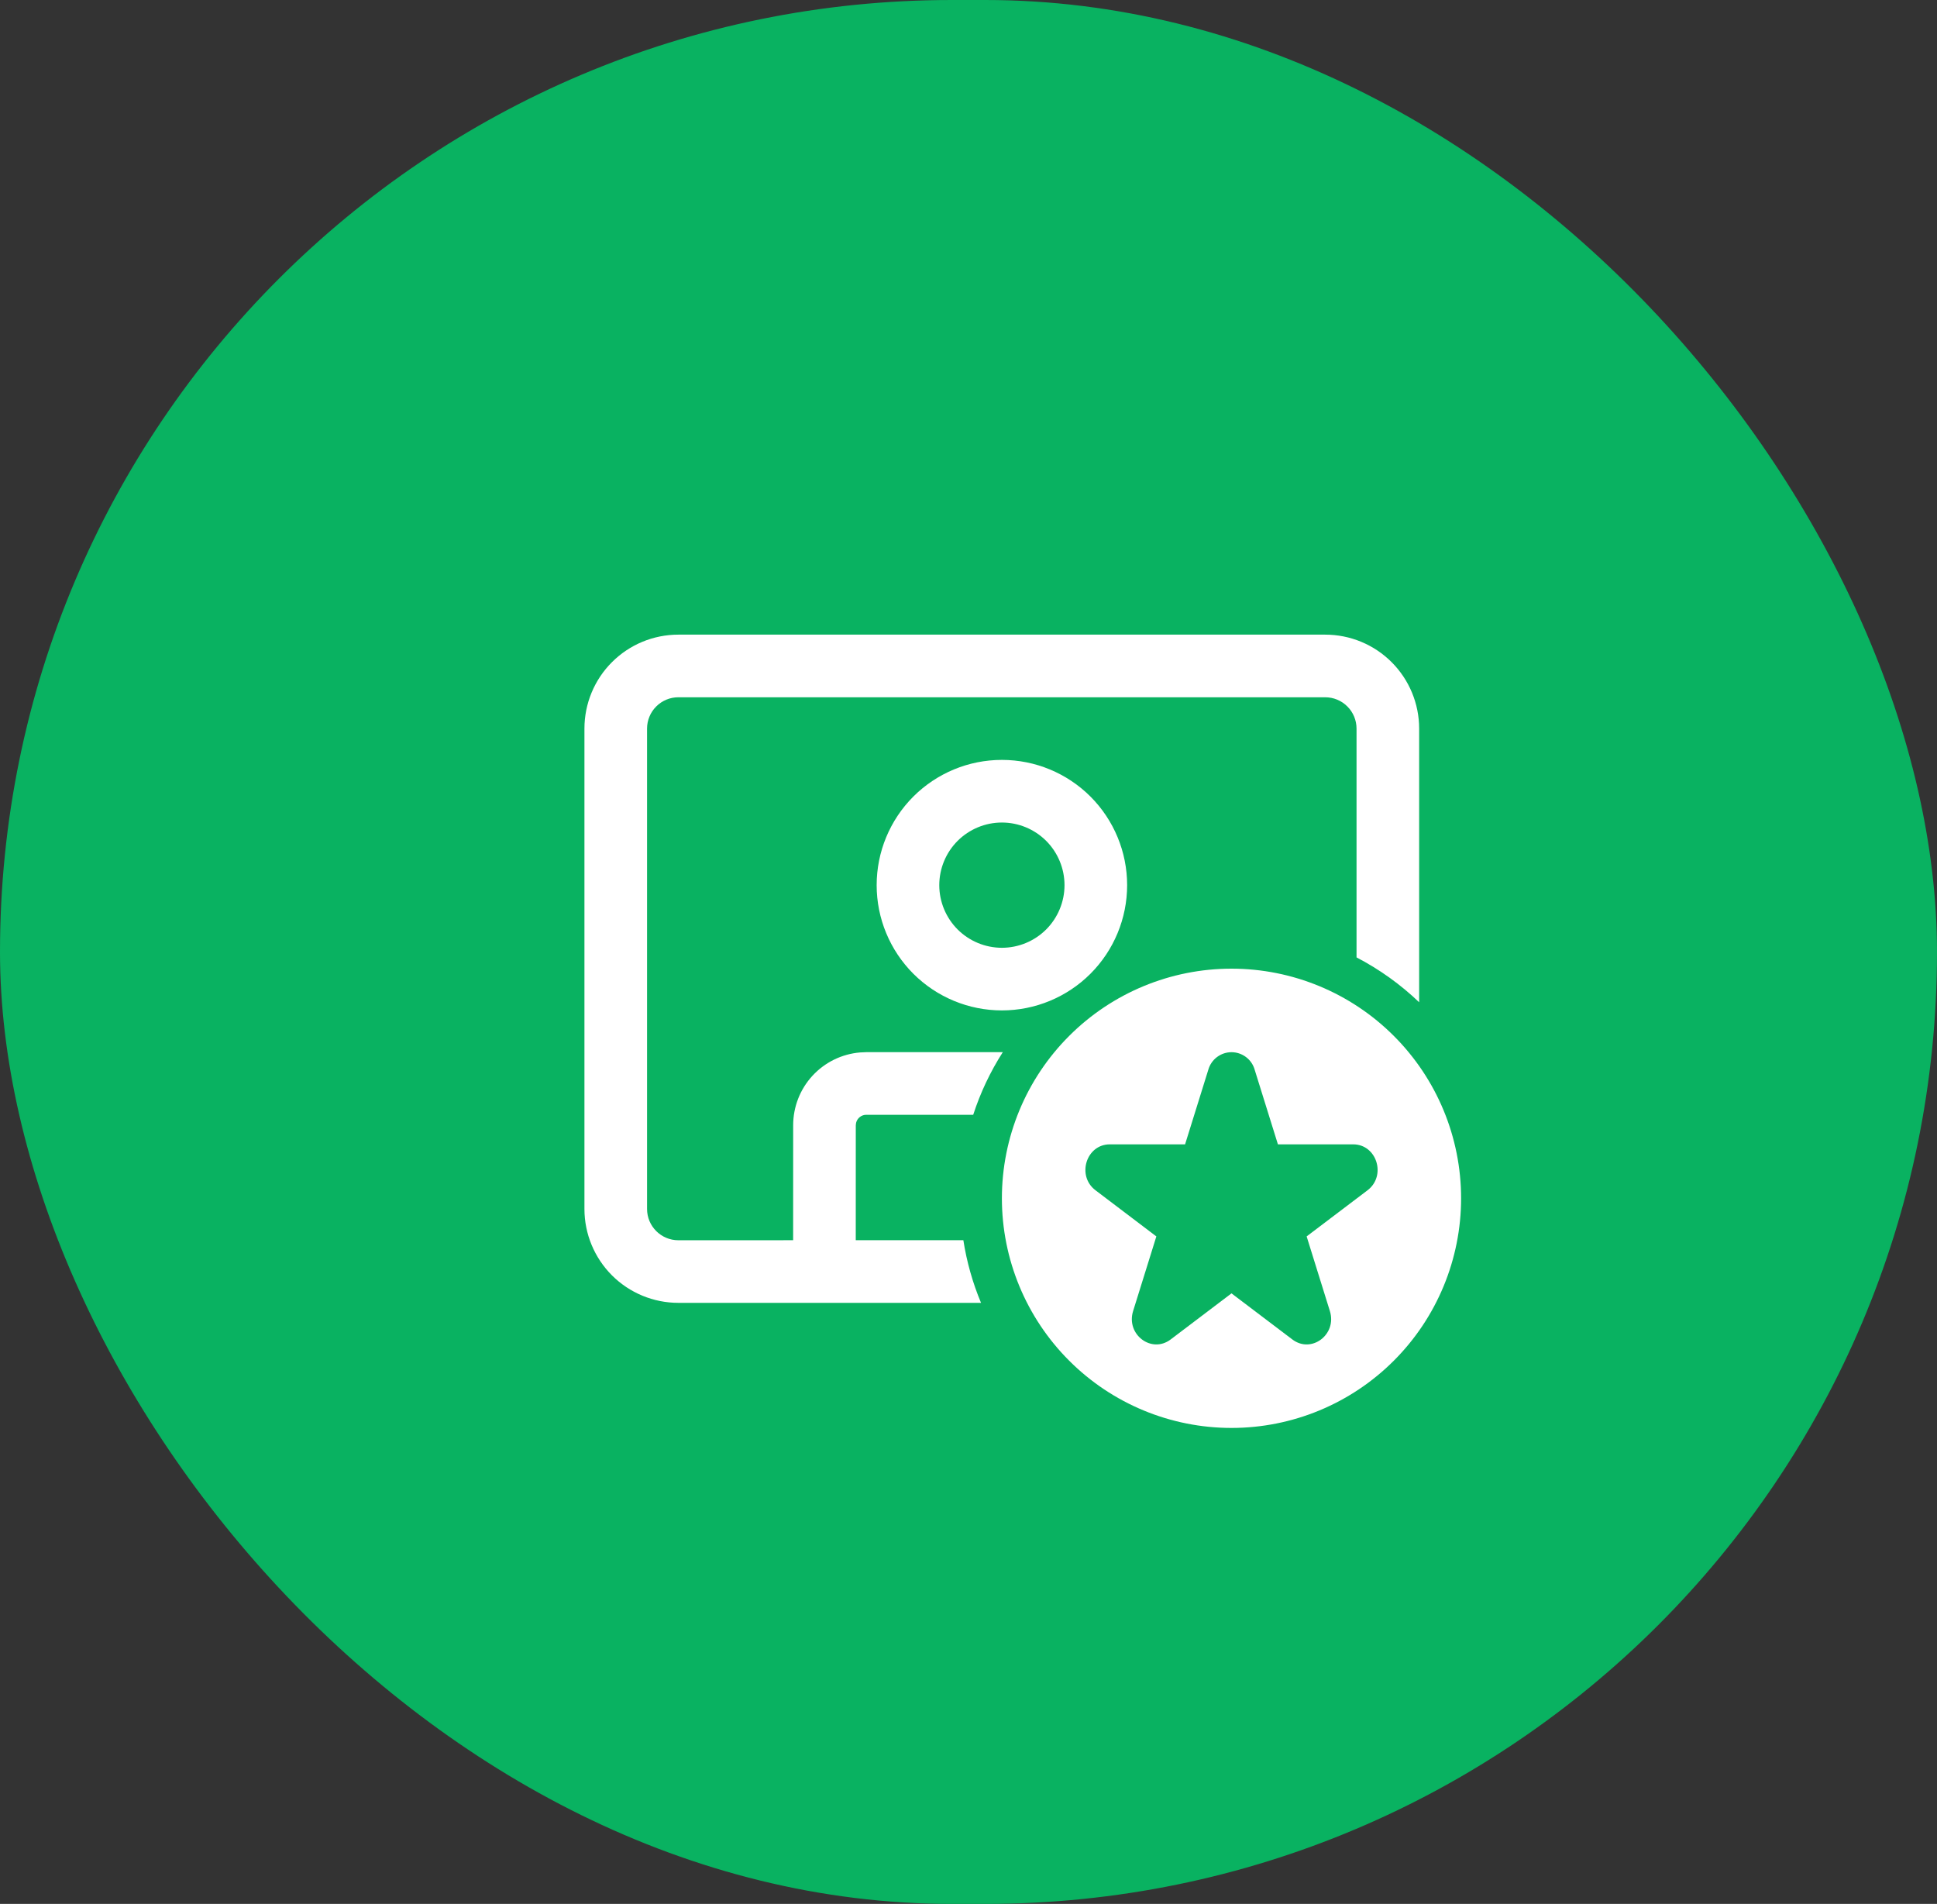
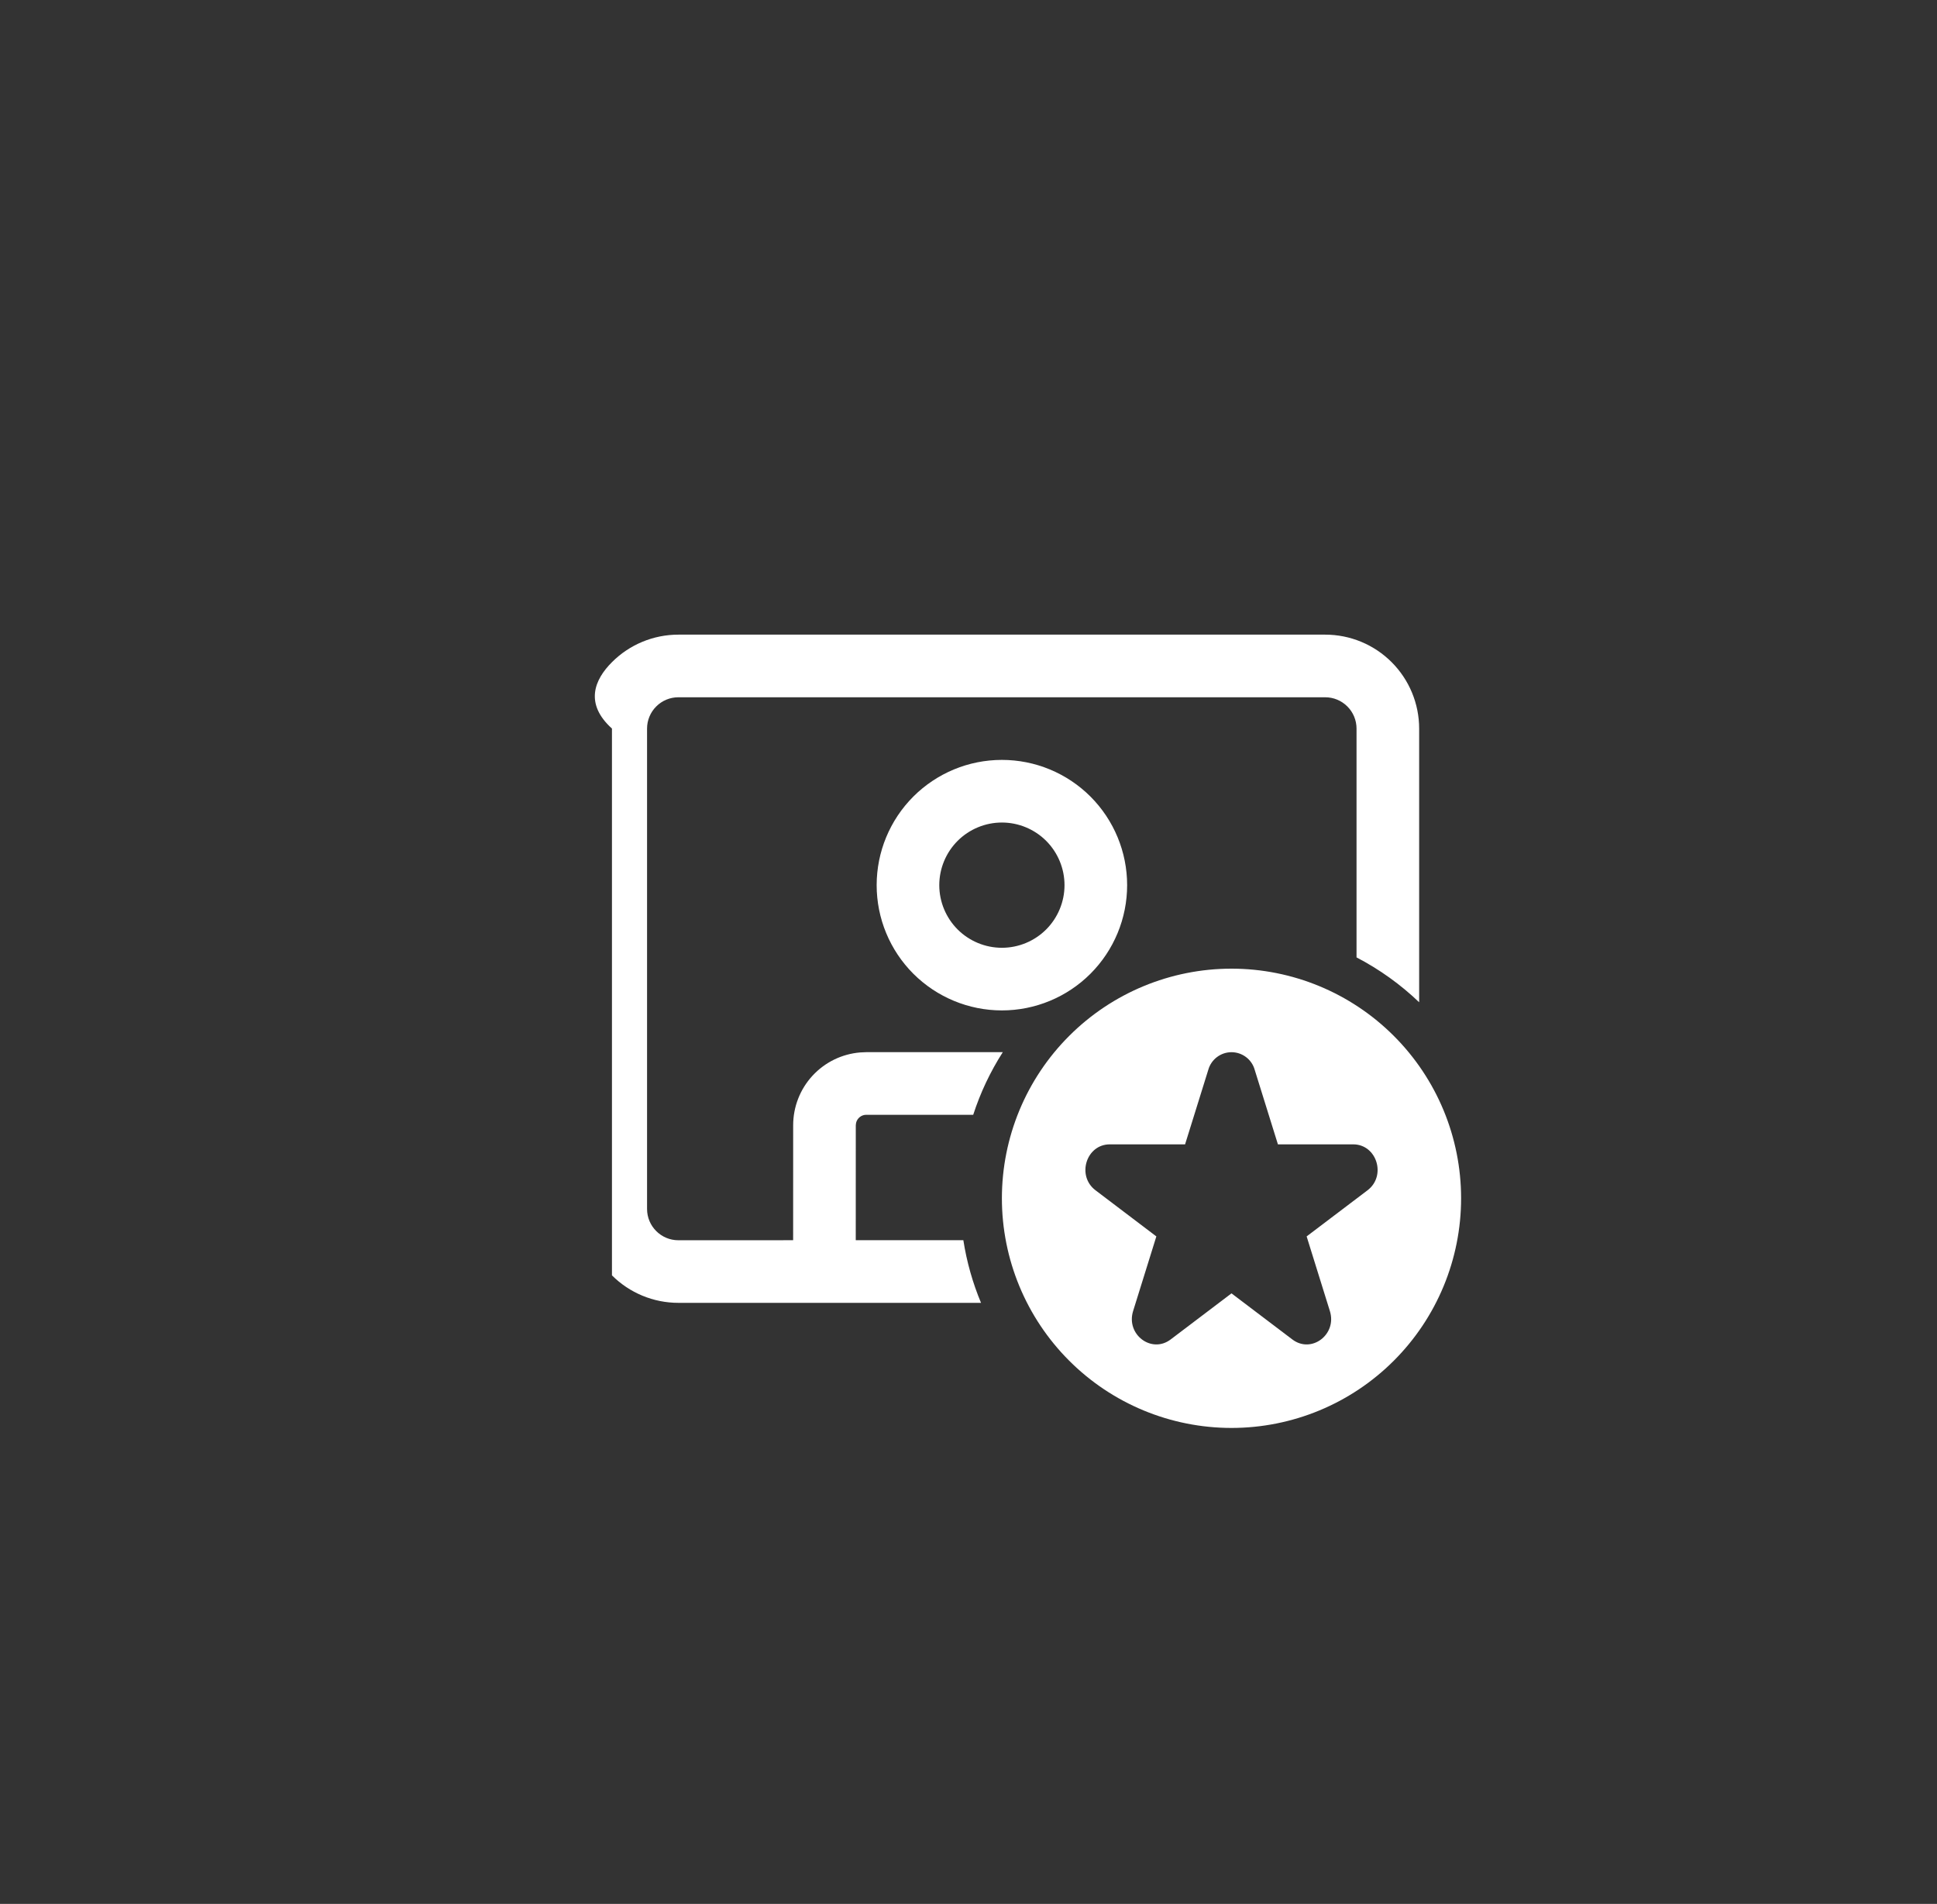
<svg xmlns="http://www.w3.org/2000/svg" width="58" height="57" viewBox="0 0 58 57" fill="none">
  <rect x="0" y="0" width="58" height="57" fill="#333333" stroke="none" />
-   <rect width="58" height="57" rx="28.5" fill="#09B261" />
-   <path d="M39.681 19C40.427 19 41.142 19.296 41.67 19.824C42.197 20.351 42.494 21.067 42.494 21.812V30.006C41.936 29.472 41.304 29.019 40.619 28.663V21.812C40.619 21.564 40.52 21.325 40.344 21.15C40.168 20.974 39.93 20.875 39.681 20.875H20.312C20.064 20.875 19.825 20.974 19.65 21.15C19.474 21.325 19.375 21.564 19.375 21.812V36.194C19.375 36.711 19.795 37.131 20.312 37.131L23.749 37.13L23.75 33.688C23.75 33.139 23.956 32.61 24.328 32.206C24.7 31.802 25.21 31.553 25.758 31.508L25.938 31.5H30.027C29.653 32.084 29.355 32.715 29.141 33.375H25.938C25.867 33.375 25.799 33.399 25.744 33.443C25.689 33.487 25.65 33.548 25.634 33.616L25.625 33.688L25.624 37.13H28.846C28.946 37.774 29.124 38.404 29.375 39.005H20.312C19.567 39.005 18.852 38.709 18.324 38.182C17.797 37.654 17.5 36.94 17.5 36.194V21.812C17.5 21.067 17.796 20.351 18.324 19.824C18.851 19.296 19.567 19 20.312 19H39.681ZM30 22.75C30.995 22.75 31.948 23.145 32.652 23.848C33.355 24.552 33.75 25.505 33.75 26.5C33.75 27.495 33.355 28.448 32.652 29.152C31.948 29.855 30.995 30.25 30 30.25C29.005 30.25 28.052 29.855 27.348 29.152C26.645 28.448 26.25 27.495 26.25 26.5C26.25 25.505 26.645 24.552 27.348 23.848C28.052 23.145 29.005 22.75 30 22.75ZM30 24.625C29.503 24.625 29.026 24.823 28.674 25.174C28.323 25.526 28.125 26.003 28.125 26.5C28.125 26.997 28.323 27.474 28.674 27.826C29.026 28.177 29.503 28.375 30 28.375C30.497 28.375 30.974 28.177 31.326 27.826C31.677 27.474 31.875 26.997 31.875 26.5C31.875 26.003 31.677 25.526 31.326 25.174C30.974 24.823 30.497 24.625 30 24.625ZM43.75 35.875C43.75 37.698 43.026 39.447 41.736 40.736C40.447 42.026 38.698 42.75 36.875 42.75C35.052 42.75 33.303 42.026 32.014 40.736C30.724 39.447 30 37.698 30 35.875C30 34.052 30.724 32.303 32.014 31.014C33.303 29.724 35.052 29 36.875 29C38.698 29 40.447 29.724 41.736 31.014C43.026 32.303 43.75 34.052 43.75 35.875ZM37.569 32.025C37.526 31.874 37.435 31.741 37.31 31.647C37.184 31.552 37.032 31.501 36.875 31.501C36.718 31.501 36.566 31.552 36.44 31.647C36.315 31.741 36.224 31.874 36.181 32.025L35.485 34.26H33.231C32.524 34.26 32.231 35.203 32.803 35.635L34.625 37.016L33.929 39.25C33.71 39.951 34.48 40.535 35.053 40.101L36.875 38.721L38.697 40.101C39.27 40.535 40.04 39.951 39.821 39.251L39.125 37.016L40.947 35.636C41.52 35.203 41.226 34.26 40.519 34.26H38.265L37.569 32.026V32.025Z" fill="white" />
+   <path d="M39.681 19C40.427 19 41.142 19.296 41.67 19.824C42.197 20.351 42.494 21.067 42.494 21.812V30.006C41.936 29.472 41.304 29.019 40.619 28.663V21.812C40.619 21.564 40.52 21.325 40.344 21.15C40.168 20.974 39.93 20.875 39.681 20.875H20.312C20.064 20.875 19.825 20.974 19.65 21.15C19.474 21.325 19.375 21.564 19.375 21.812V36.194C19.375 36.711 19.795 37.131 20.312 37.131L23.749 37.13L23.75 33.688C23.75 33.139 23.956 32.61 24.328 32.206C24.7 31.802 25.21 31.553 25.758 31.508L25.938 31.5H30.027C29.653 32.084 29.355 32.715 29.141 33.375H25.938C25.867 33.375 25.799 33.399 25.744 33.443C25.689 33.487 25.65 33.548 25.634 33.616L25.625 33.688L25.624 37.13H28.846C28.946 37.774 29.124 38.404 29.375 39.005H20.312C19.567 39.005 18.852 38.709 18.324 38.182V21.812C17.5 21.067 17.796 20.351 18.324 19.824C18.851 19.296 19.567 19 20.312 19H39.681ZM30 22.75C30.995 22.75 31.948 23.145 32.652 23.848C33.355 24.552 33.75 25.505 33.75 26.5C33.75 27.495 33.355 28.448 32.652 29.152C31.948 29.855 30.995 30.25 30 30.25C29.005 30.25 28.052 29.855 27.348 29.152C26.645 28.448 26.25 27.495 26.25 26.5C26.25 25.505 26.645 24.552 27.348 23.848C28.052 23.145 29.005 22.75 30 22.75ZM30 24.625C29.503 24.625 29.026 24.823 28.674 25.174C28.323 25.526 28.125 26.003 28.125 26.5C28.125 26.997 28.323 27.474 28.674 27.826C29.026 28.177 29.503 28.375 30 28.375C30.497 28.375 30.974 28.177 31.326 27.826C31.677 27.474 31.875 26.997 31.875 26.5C31.875 26.003 31.677 25.526 31.326 25.174C30.974 24.823 30.497 24.625 30 24.625ZM43.75 35.875C43.75 37.698 43.026 39.447 41.736 40.736C40.447 42.026 38.698 42.75 36.875 42.75C35.052 42.75 33.303 42.026 32.014 40.736C30.724 39.447 30 37.698 30 35.875C30 34.052 30.724 32.303 32.014 31.014C33.303 29.724 35.052 29 36.875 29C38.698 29 40.447 29.724 41.736 31.014C43.026 32.303 43.75 34.052 43.75 35.875ZM37.569 32.025C37.526 31.874 37.435 31.741 37.31 31.647C37.184 31.552 37.032 31.501 36.875 31.501C36.718 31.501 36.566 31.552 36.44 31.647C36.315 31.741 36.224 31.874 36.181 32.025L35.485 34.26H33.231C32.524 34.26 32.231 35.203 32.803 35.635L34.625 37.016L33.929 39.25C33.71 39.951 34.48 40.535 35.053 40.101L36.875 38.721L38.697 40.101C39.27 40.535 40.04 39.951 39.821 39.251L39.125 37.016L40.947 35.636C41.52 35.203 41.226 34.26 40.519 34.26H38.265L37.569 32.026V32.025Z" fill="white" />
</svg>